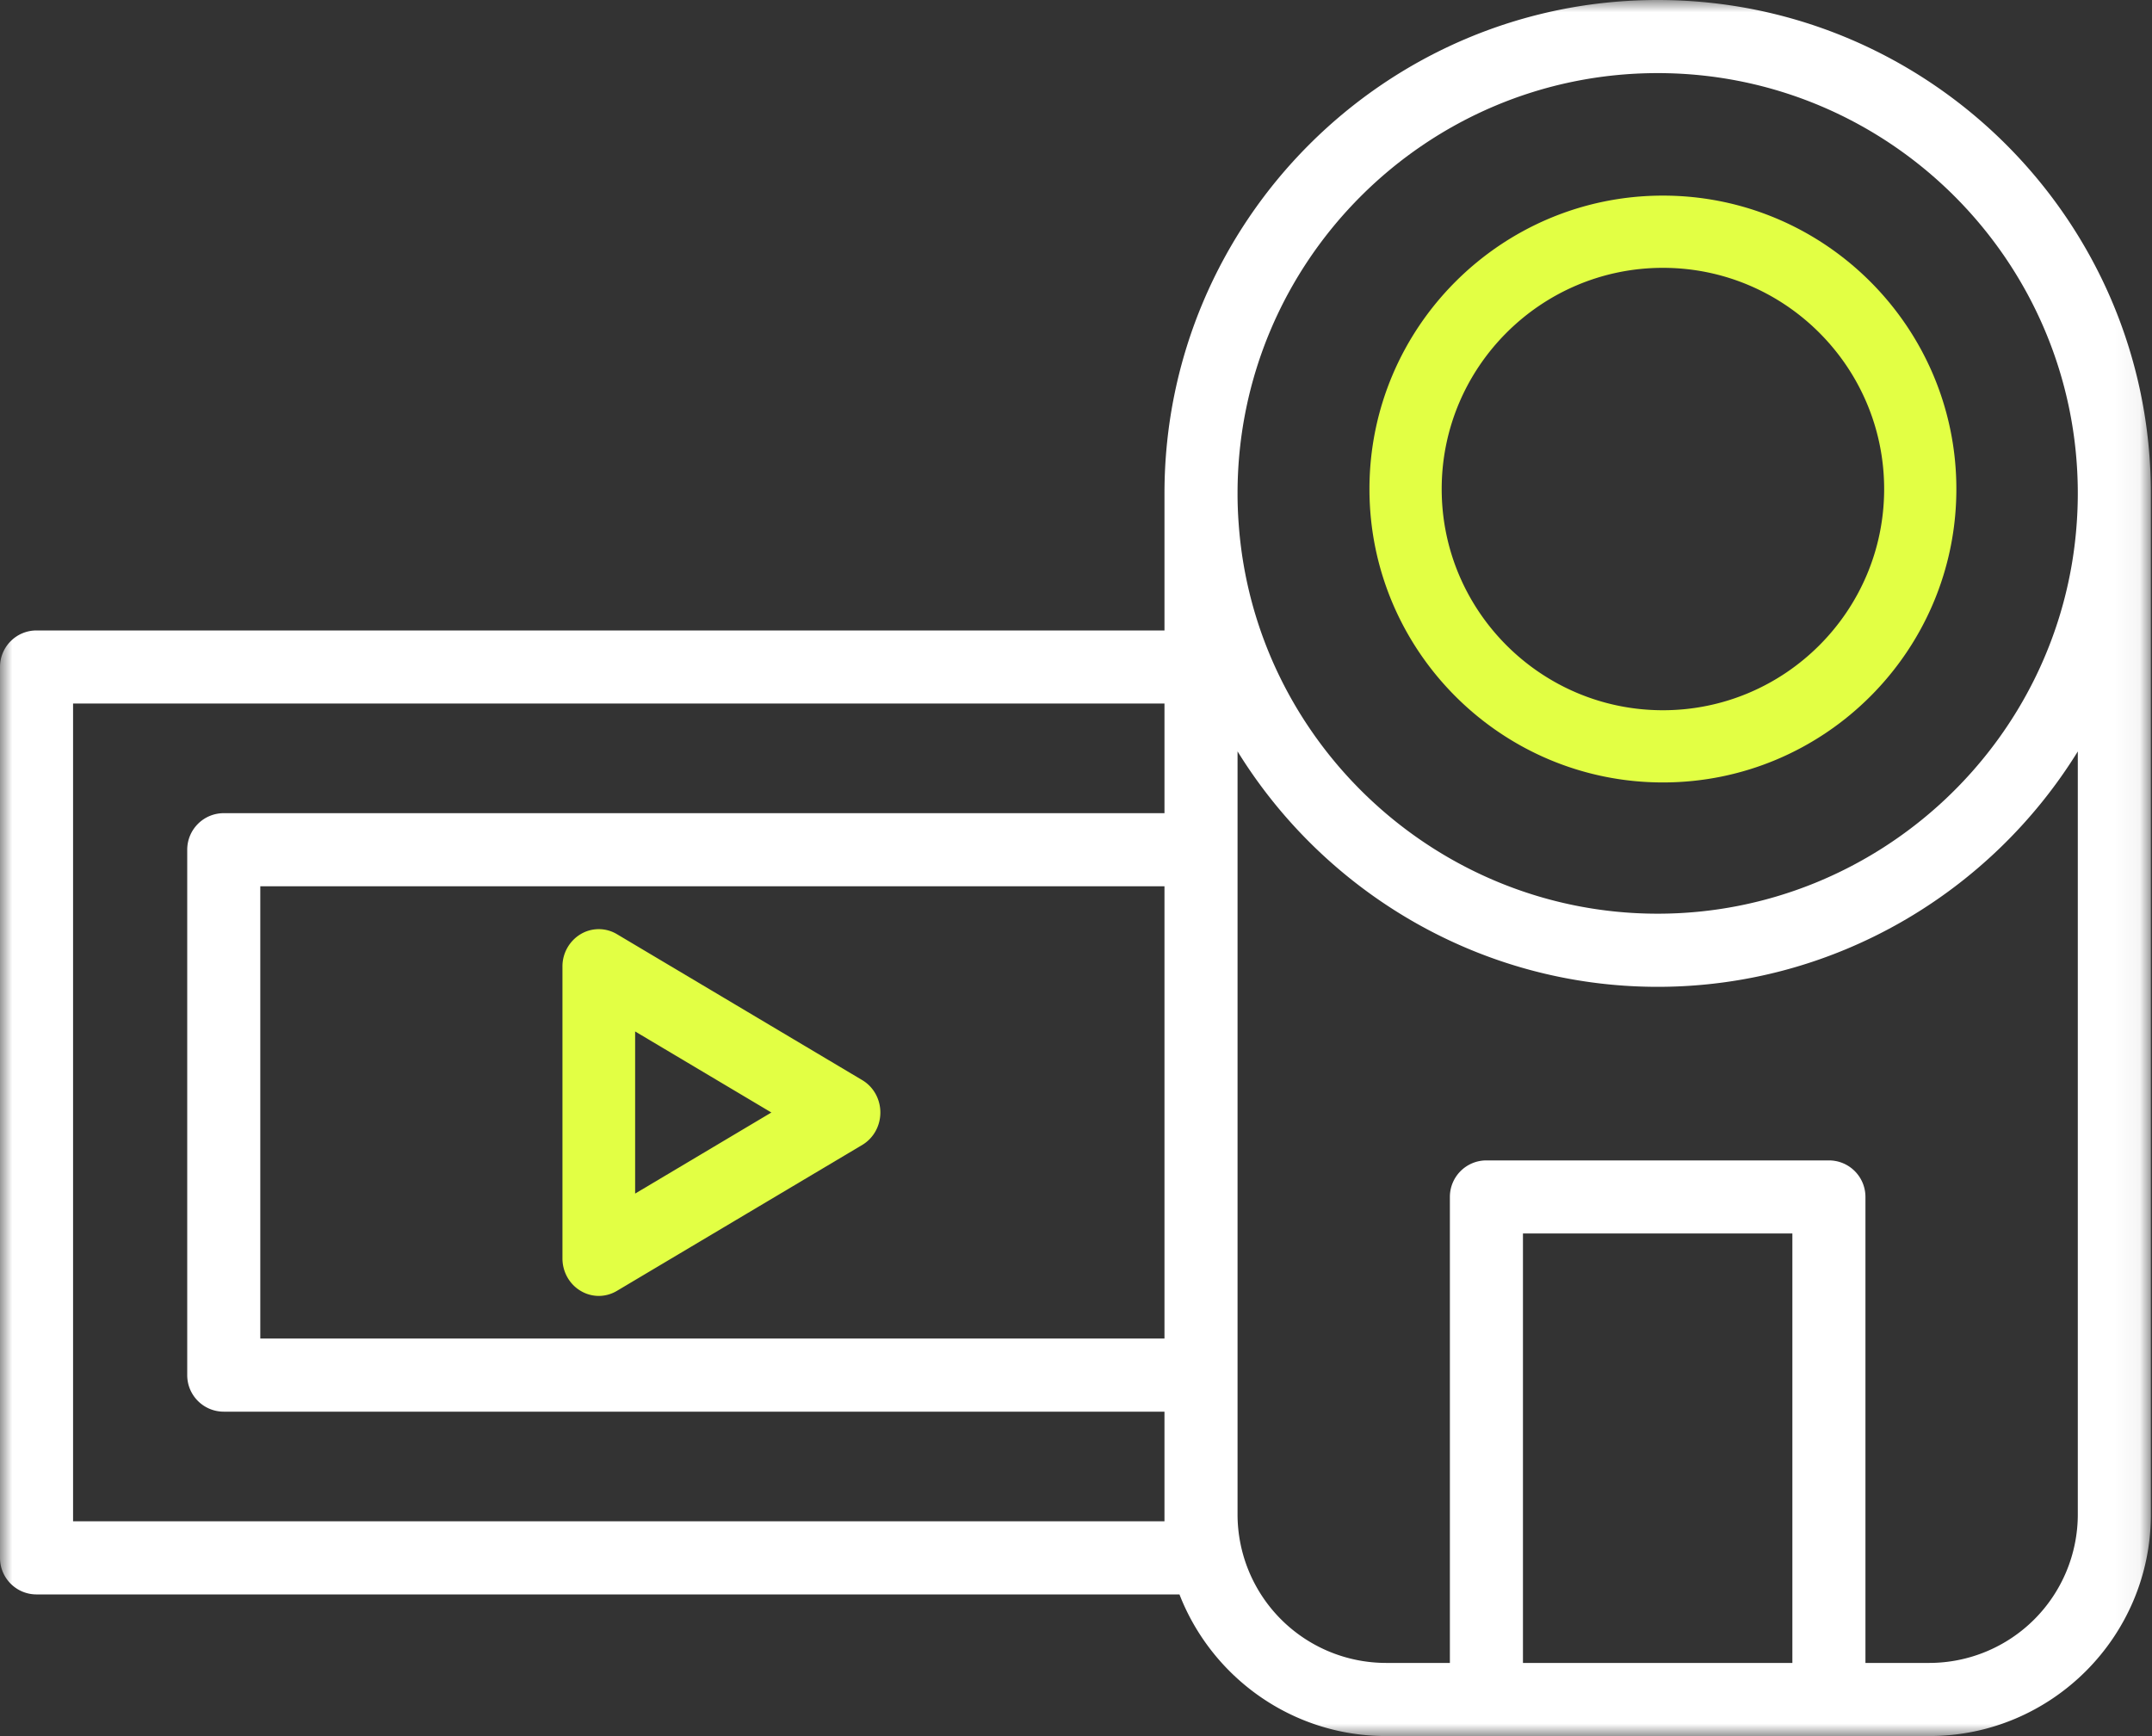
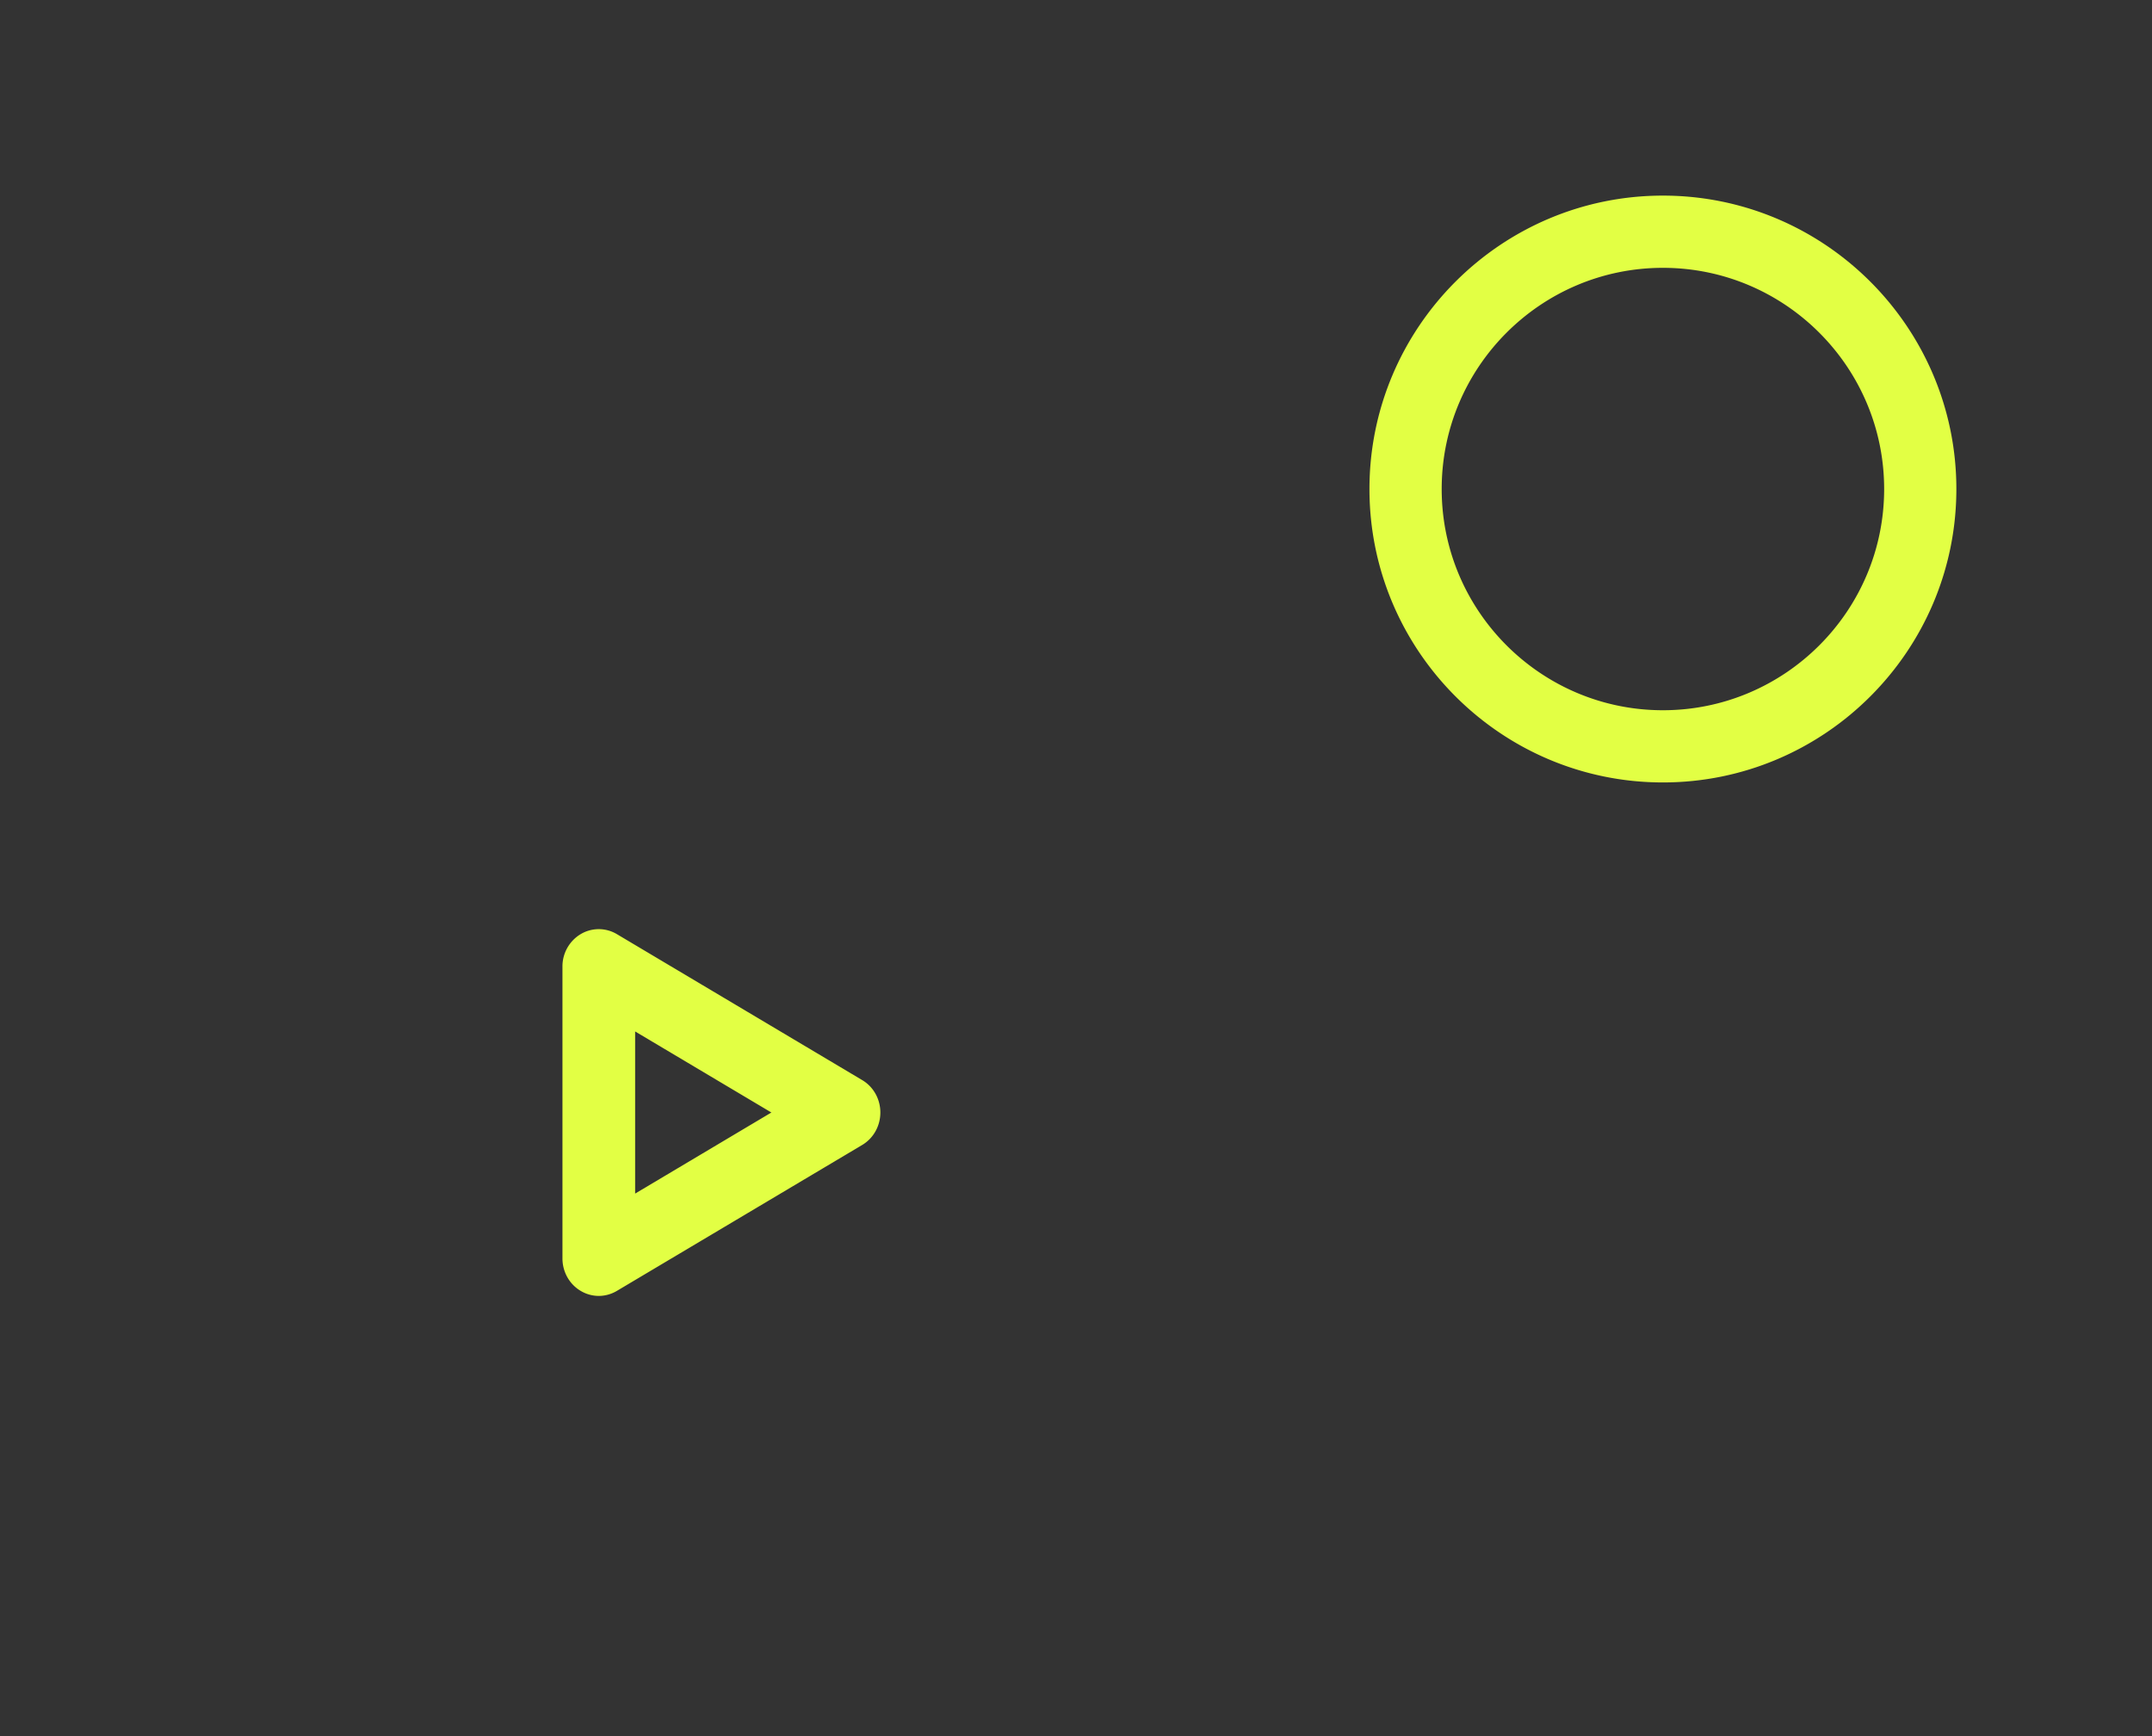
<svg xmlns="http://www.w3.org/2000/svg" xmlns:xlink="http://www.w3.org/1999/xlink" width="88" height="71" viewBox="0 0 88 71">
  <rect x="0" y="0" width="88" height="71" fill="#333333" stroke="none" />
  <defs>
-     <path id="a" d="M0 0h87.954v71H0z" />
-   </defs>
+     </defs>
  <g fill="none" fill-rule="evenodd">
    <g>
      <mask id="b" fill="#fff">
        <use xlink:href="#a" />
      </mask>
-       <path d="M84.923 21.384c-.619 8.963-8.144 15.984-17.138 15.984-8.991 0-16.518-7.02-17.136-15.992a16.455 16.455 0 0 1-.043-1.198c0-9.478 7.706-17.188 17.18-17.188 9.473 0 17.18 7.71 17.18 17.188 0 .41-.015.813-.043 1.206zm.043 40.554a6.078 6.078 0 0 1-6.07 6.072h-2.614V48.953c0-.827-.668-1.495-1.494-1.495H60.783c-.826 0-1.494.668-1.494 1.495V68.01h-2.614a6.078 6.078 0 0 1-6.069-6.072V30.729c3.57 5.786 9.973 9.63 17.18 9.63 7.206 0 13.609-3.844 17.18-9.627v31.206zM62.277 68.01h11.017V50.447H62.277V68.01zM47.618 33.257H9.15c-.825 0-1.494.67-1.494 1.496V56.24c0 .825.669 1.494 1.494 1.494h38.468v4.484H2.988V28.773h44.63v4.484zM10.644 54.744h36.974V36.247H10.644v18.497zm77.31-34.566C87.954 9.053 78.906 0 67.785 0c-11.12 0-20.167 9.053-20.167 20.178v5.606H1.493c-.825 0-1.493.67-1.493 1.495v36.434c0 .826.668 1.495 1.493 1.495h46.738C49.546 68.593 52.834 71 56.675 71h22.222c4.993 0 9.057-4.065 9.057-9.062v-41.76z" fill="#FFF" mask="url(#b)" />
    </g>
    <path d="M68 29.047c-4.988 0-9.046-4.058-9.046-9.047 0-4.988 4.058-9.046 9.046-9.046 4.989 0 9.047 4.058 9.047 9.046 0 4.989-4.058 9.047-9.047 9.047M68 8c-6.616 0-12 5.384-12 12 0 6.617 5.384 12 12 12 6.617 0 12-5.383 12-12 0-6.616-5.383-12-12-12M25.972 48.815v-6.631l5.571 3.315-5.571 3.316zm9.285-4.642l-10.03-5.968a1.446 1.446 0 0 0-1.484 0A1.537 1.537 0 0 0 23 39.53v11.938c0 .548.284 1.053.743 1.325.23.138.487.207.742.207.257 0 .513-.07.743-.207l10.03-5.967c.46-.274.742-.779.742-1.327 0-.547-.282-1.053-.743-1.326z" fill="#E2FF44" />
  </g>
</svg>